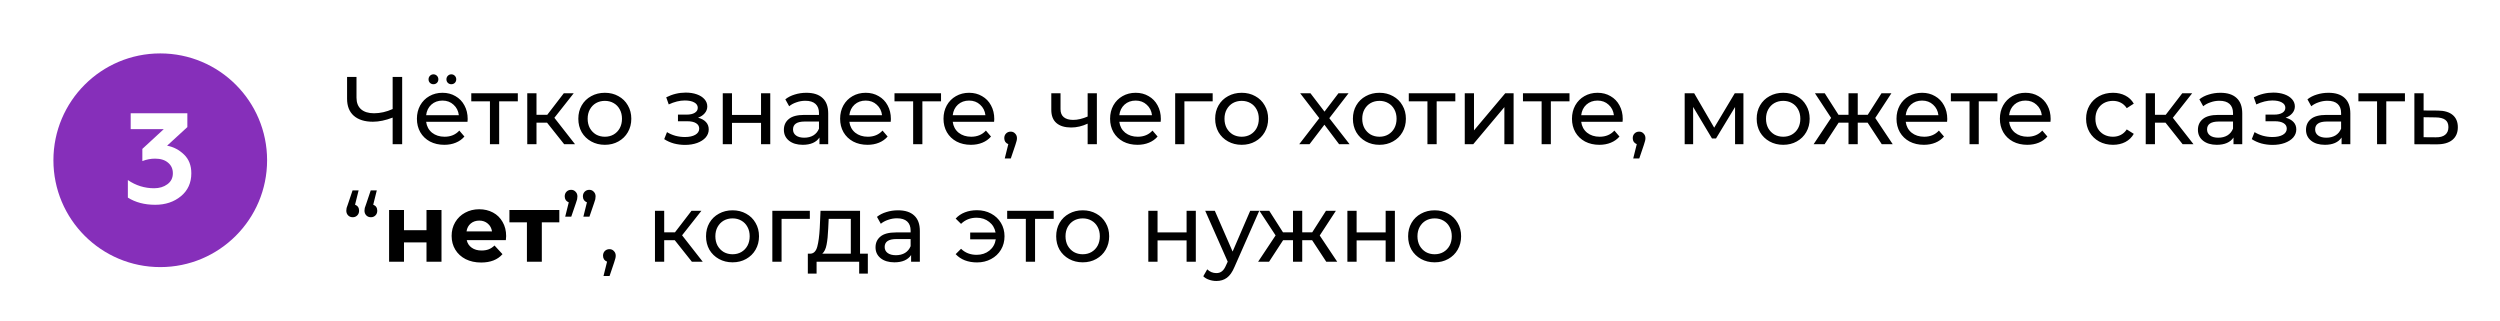
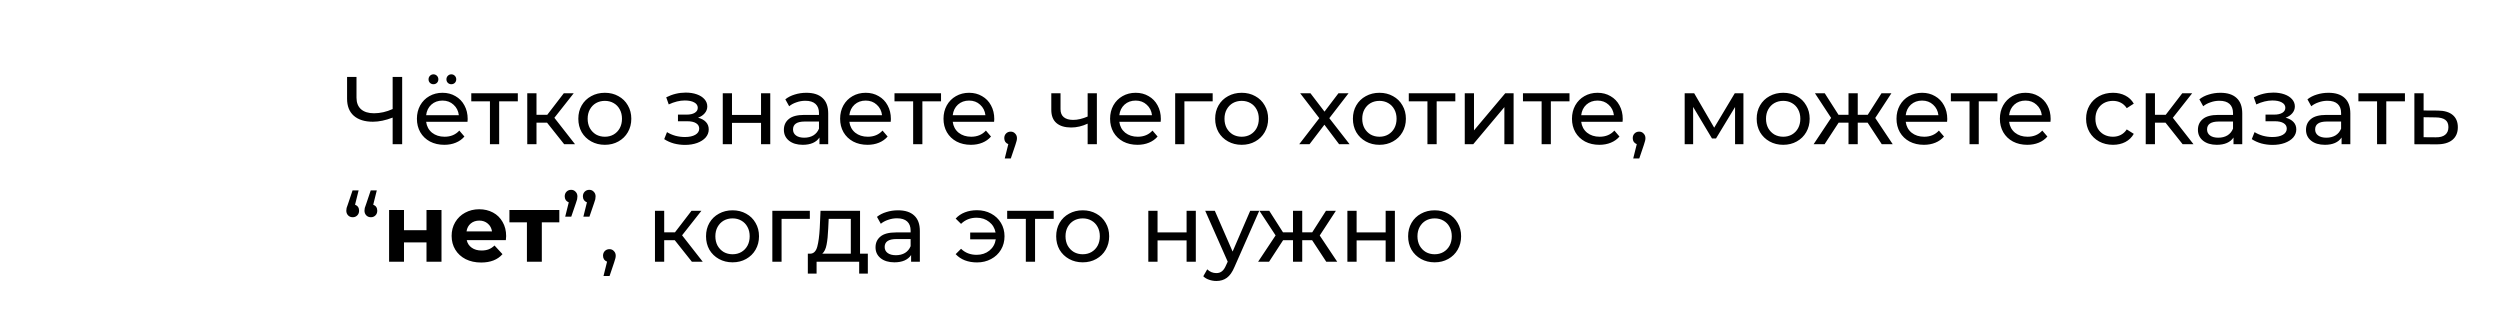
<svg xmlns="http://www.w3.org/2000/svg" width="468" height="60" viewBox="0 0 468 60" fill="none">
  <g filter="url(#filter0_d)">
-     <circle cx="30" cy="30" r="20" fill="#862FBA" />
-   </g>
+     </g>
  <path d="M29.048 38.336C27.064 38.336 25.36 37.888 23.936 36.992V33.704C25.424 34.728 27.064 35.24 28.856 35.24C29.832 35.24 30.656 34.992 31.328 34.496C32.016 34 32.36 33.312 32.36 32.432C32.36 31.616 32.064 30.96 31.472 30.464C30.88 29.952 30.064 29.696 29.024 29.696C28.224 29.696 27.432 29.848 26.648 30.152V27.872L30.656 24.176H24.464V21.2H35.072V23.792L31.28 27.272C32.48 27.496 33.536 28.048 34.448 28.928C35.36 29.808 35.816 30.976 35.816 32.432C35.816 34.224 35.168 35.656 33.872 36.728C32.576 37.8 30.968 38.336 29.048 38.336Z" fill="white" />
  <g filter="url(#filter1_d)">
    <path d="M75.286 12.4V25H73.504V20.014C72.172 20.53 70.942 20.788 69.814 20.788C68.278 20.788 67.084 20.416 66.232 19.672C65.392 18.928 64.972 17.866 64.972 16.486V12.4H66.736V16.288C66.736 17.224 67.018 17.944 67.582 18.448C68.158 18.952 68.968 19.204 70.012 19.204C71.176 19.204 72.34 18.94 73.504 18.412V12.4H75.286ZM87.55 20.284C87.55 20.416 87.538 20.59 87.514 20.806H79.774C79.882 21.646 80.248 22.324 80.872 22.84C81.508 23.344 82.294 23.596 83.23 23.596C84.37 23.596 85.288 23.212 85.984 22.444L86.938 23.56C86.506 24.064 85.966 24.448 85.318 24.712C84.682 24.976 83.968 25.108 83.176 25.108C82.168 25.108 81.274 24.904 80.494 24.496C79.714 24.076 79.108 23.494 78.676 22.75C78.256 22.006 78.046 21.166 78.046 20.23C78.046 19.306 78.25 18.472 78.658 17.728C79.078 16.984 79.648 16.408 80.368 16C81.1 15.58 81.922 15.37 82.834 15.37C83.746 15.37 84.556 15.58 85.264 16C85.984 16.408 86.542 16.984 86.938 17.728C87.346 18.472 87.55 19.324 87.55 20.284ZM82.834 16.828C82.006 16.828 81.31 17.08 80.746 17.584C80.194 18.088 79.87 18.748 79.774 19.564H85.894C85.798 18.76 85.468 18.106 84.904 17.602C84.352 17.086 83.662 16.828 82.834 16.828ZM81.142 13.768C80.89 13.768 80.674 13.684 80.494 13.516C80.314 13.336 80.224 13.114 80.224 12.85C80.224 12.586 80.314 12.364 80.494 12.184C80.674 12.004 80.89 11.914 81.142 11.914C81.394 11.914 81.61 12.004 81.79 12.184C81.97 12.364 82.06 12.586 82.06 12.85C82.06 13.114 81.97 13.336 81.79 13.516C81.61 13.684 81.394 13.768 81.142 13.768ZM84.49 13.768C84.238 13.768 84.022 13.684 83.842 13.516C83.662 13.336 83.572 13.114 83.572 12.85C83.572 12.586 83.662 12.364 83.842 12.184C84.022 12.004 84.238 11.914 84.49 11.914C84.742 11.914 84.958 12.004 85.138 12.184C85.318 12.364 85.408 12.586 85.408 12.85C85.408 13.114 85.318 13.336 85.138 13.516C84.958 13.684 84.742 13.768 84.49 13.768ZM96.936 16.972H93.444V25H91.716V16.972H88.224V15.46H96.936V16.972ZM102.411 20.968H100.431V25H98.703V15.46H100.431V19.492H102.447L105.543 15.46H107.397L103.779 20.05L107.649 25H105.615L102.411 20.968ZM113.231 25.108C112.283 25.108 111.431 24.898 110.675 24.478C109.919 24.058 109.325 23.482 108.893 22.75C108.473 22.006 108.263 21.166 108.263 20.23C108.263 19.294 108.473 18.46 108.893 17.728C109.325 16.984 109.919 16.408 110.675 16C111.431 15.58 112.283 15.37 113.231 15.37C114.179 15.37 115.025 15.58 115.769 16C116.525 16.408 117.113 16.984 117.533 17.728C117.965 18.46 118.181 19.294 118.181 20.23C118.181 21.166 117.965 22.006 117.533 22.75C117.113 23.482 116.525 24.058 115.769 24.478C115.025 24.898 114.179 25.108 113.231 25.108ZM113.231 23.596C113.843 23.596 114.389 23.458 114.869 23.182C115.361 22.894 115.745 22.498 116.021 21.994C116.297 21.478 116.435 20.89 116.435 20.23C116.435 19.57 116.297 18.988 116.021 18.484C115.745 17.968 115.361 17.572 114.869 17.296C114.389 17.02 113.843 16.882 113.231 16.882C112.619 16.882 112.067 17.02 111.575 17.296C111.095 17.572 110.711 17.968 110.423 18.484C110.147 18.988 110.009 19.57 110.009 20.23C110.009 20.89 110.147 21.478 110.423 21.994C110.711 22.498 111.095 22.894 111.575 23.182C112.067 23.458 112.619 23.596 113.231 23.596ZM130.676 20.032C131.312 20.2 131.804 20.47 132.152 20.842C132.5 21.214 132.674 21.676 132.674 22.228C132.674 22.792 132.482 23.296 132.098 23.74C131.714 24.172 131.18 24.514 130.496 24.766C129.824 25.006 129.068 25.126 128.228 25.126C127.52 25.126 126.824 25.036 126.14 24.856C125.468 24.664 124.868 24.394 124.34 24.046L124.862 22.732C125.318 23.02 125.84 23.248 126.428 23.416C127.016 23.572 127.61 23.65 128.21 23.65C129.026 23.65 129.674 23.512 130.154 23.236C130.646 22.948 130.892 22.564 130.892 22.084C130.892 21.64 130.694 21.298 130.298 21.058C129.914 20.818 129.368 20.698 128.66 20.698H126.914V19.456H128.534C129.182 19.456 129.692 19.342 130.064 19.114C130.436 18.886 130.622 18.574 130.622 18.178C130.622 17.746 130.4 17.41 129.956 17.17C129.524 16.93 128.936 16.81 128.192 16.81C127.244 16.81 126.242 17.056 125.186 17.548L124.718 16.216C125.882 15.628 127.1 15.334 128.372 15.334C129.14 15.334 129.83 15.442 130.442 15.658C131.054 15.874 131.534 16.18 131.882 16.576C132.23 16.972 132.404 17.422 132.404 17.926C132.404 18.394 132.248 18.814 131.936 19.186C131.624 19.558 131.204 19.84 130.676 20.032ZM135.301 15.46H137.029V19.51H142.465V15.46H144.193V25H142.465V21.004H137.029V25H135.301V15.46ZM150.955 15.37C152.275 15.37 153.283 15.694 153.979 16.342C154.687 16.99 155.041 17.956 155.041 19.24V25H153.403V23.74C153.115 24.184 152.701 24.526 152.161 24.766C151.633 24.994 151.003 25.108 150.271 25.108C149.203 25.108 148.345 24.85 147.697 24.334C147.061 23.818 146.743 23.14 146.743 22.3C146.743 21.46 147.049 20.788 147.661 20.284C148.273 19.768 149.245 19.51 150.577 19.51H153.313V19.168C153.313 18.424 153.097 17.854 152.665 17.458C152.233 17.062 151.597 16.864 150.757 16.864C150.193 16.864 149.641 16.96 149.101 17.152C148.561 17.332 148.105 17.578 147.733 17.89L147.013 16.594C147.505 16.198 148.093 15.898 148.777 15.694C149.461 15.478 150.187 15.37 150.955 15.37ZM150.559 23.776C151.219 23.776 151.789 23.632 152.269 23.344C152.749 23.044 153.097 22.624 153.313 22.084V20.752H150.649C149.185 20.752 148.453 21.244 148.453 22.228C148.453 22.708 148.639 23.086 149.011 23.362C149.383 23.638 149.899 23.776 150.559 23.776ZM166.775 20.284C166.775 20.416 166.763 20.59 166.739 20.806H158.999C159.107 21.646 159.473 22.324 160.097 22.84C160.733 23.344 161.519 23.596 162.455 23.596C163.595 23.596 164.513 23.212 165.209 22.444L166.163 23.56C165.731 24.064 165.191 24.448 164.543 24.712C163.907 24.976 163.193 25.108 162.401 25.108C161.393 25.108 160.499 24.904 159.719 24.496C158.939 24.076 158.333 23.494 157.901 22.75C157.481 22.006 157.271 21.166 157.271 20.23C157.271 19.306 157.475 18.472 157.883 17.728C158.303 16.984 158.873 16.408 159.593 16C160.325 15.58 161.147 15.37 162.059 15.37C162.971 15.37 163.781 15.58 164.489 16C165.209 16.408 165.767 16.984 166.163 17.728C166.571 18.472 166.775 19.324 166.775 20.284ZM162.059 16.828C161.231 16.828 160.535 17.08 159.971 17.584C159.419 18.088 159.095 18.748 158.999 19.564H165.119C165.023 18.76 164.693 18.106 164.129 17.602C163.577 17.086 162.887 16.828 162.059 16.828ZM176.161 16.972H172.669V25H170.941V16.972H167.449V15.46H176.161V16.972ZM186.128 20.284C186.128 20.416 186.116 20.59 186.092 20.806H178.352C178.46 21.646 178.826 22.324 179.45 22.84C180.086 23.344 180.872 23.596 181.808 23.596C182.948 23.596 183.866 23.212 184.562 22.444L185.516 23.56C185.084 24.064 184.544 24.448 183.896 24.712C183.26 24.976 182.546 25.108 181.754 25.108C180.746 25.108 179.852 24.904 179.072 24.496C178.292 24.076 177.686 23.494 177.254 22.75C176.834 22.006 176.624 21.166 176.624 20.23C176.624 19.306 176.828 18.472 177.236 17.728C177.656 16.984 178.226 16.408 178.946 16C179.678 15.58 180.5 15.37 181.412 15.37C182.324 15.37 183.134 15.58 183.842 16C184.562 16.408 185.12 16.984 185.516 17.728C185.924 18.472 186.128 19.324 186.128 20.284ZM181.412 16.828C180.584 16.828 179.888 17.08 179.324 17.584C178.772 18.088 178.448 18.748 178.352 19.564H184.472C184.376 18.76 184.046 18.106 183.482 17.602C182.93 17.086 182.24 16.828 181.412 16.828ZM189.205 22.642C189.541 22.642 189.817 22.762 190.033 23.002C190.261 23.23 190.375 23.518 190.375 23.866C190.375 24.046 190.351 24.22 190.303 24.388C190.267 24.556 190.189 24.814 190.069 25.162L189.223 27.664H188.089L188.755 24.982C188.527 24.898 188.341 24.76 188.197 24.568C188.065 24.364 187.999 24.13 187.999 23.866C187.999 23.506 188.113 23.212 188.341 22.984C188.569 22.756 188.857 22.642 189.205 22.642ZM205.335 15.46V25H203.607V21.148C202.575 21.628 201.549 21.868 200.529 21.868C199.341 21.868 198.423 21.592 197.775 21.04C197.127 20.488 196.803 19.66 196.803 18.556V15.46H198.531V18.448C198.531 19.108 198.735 19.606 199.143 19.942C199.563 20.278 200.145 20.446 200.889 20.446C201.729 20.446 202.635 20.236 203.607 19.816V15.46H205.335ZM217.312 20.284C217.312 20.416 217.3 20.59 217.276 20.806H209.536C209.644 21.646 210.01 22.324 210.634 22.84C211.27 23.344 212.056 23.596 212.992 23.596C214.132 23.596 215.05 23.212 215.746 22.444L216.7 23.56C216.268 24.064 215.728 24.448 215.08 24.712C214.444 24.976 213.73 25.108 212.938 25.108C211.93 25.108 211.036 24.904 210.256 24.496C209.476 24.076 208.87 23.494 208.438 22.75C208.018 22.006 207.808 21.166 207.808 20.23C207.808 19.306 208.012 18.472 208.42 17.728C208.84 16.984 209.41 16.408 210.13 16C210.862 15.58 211.684 15.37 212.596 15.37C213.508 15.37 214.318 15.58 215.026 16C215.746 16.408 216.304 16.984 216.7 17.728C217.108 18.472 217.312 19.324 217.312 20.284ZM212.596 16.828C211.768 16.828 211.072 17.08 210.508 17.584C209.956 18.088 209.632 18.748 209.536 19.564H215.656C215.56 18.76 215.23 18.106 214.666 17.602C214.114 17.086 213.424 16.828 212.596 16.828ZM227.012 16.972H221.72V25H219.992V15.46H227.012V16.972ZM232.446 25.108C231.498 25.108 230.646 24.898 229.89 24.478C229.134 24.058 228.54 23.482 228.108 22.75C227.688 22.006 227.478 21.166 227.478 20.23C227.478 19.294 227.688 18.46 228.108 17.728C228.54 16.984 229.134 16.408 229.89 16C230.646 15.58 231.498 15.37 232.446 15.37C233.394 15.37 234.24 15.58 234.984 16C235.74 16.408 236.328 16.984 236.748 17.728C237.18 18.46 237.396 19.294 237.396 20.23C237.396 21.166 237.18 22.006 236.748 22.75C236.328 23.482 235.74 24.058 234.984 24.478C234.24 24.898 233.394 25.108 232.446 25.108ZM232.446 23.596C233.058 23.596 233.604 23.458 234.084 23.182C234.576 22.894 234.96 22.498 235.236 21.994C235.512 21.478 235.65 20.89 235.65 20.23C235.65 19.57 235.512 18.988 235.236 18.484C234.96 17.968 234.576 17.572 234.084 17.296C233.604 17.02 233.058 16.882 232.446 16.882C231.834 16.882 231.282 17.02 230.79 17.296C230.31 17.572 229.926 17.968 229.638 18.484C229.362 18.988 229.224 19.57 229.224 20.23C229.224 20.89 229.362 21.478 229.638 21.994C229.926 22.498 230.31 22.894 230.79 23.182C231.282 23.458 231.834 23.596 232.446 23.596ZM250.683 25L247.929 21.346L245.139 25H243.213L246.975 20.122L243.393 15.46H245.319L247.947 18.898L250.557 15.46H252.447L248.847 20.122L252.645 25H250.683ZM258.233 25.108C257.285 25.108 256.433 24.898 255.677 24.478C254.921 24.058 254.327 23.482 253.895 22.75C253.475 22.006 253.265 21.166 253.265 20.23C253.265 19.294 253.475 18.46 253.895 17.728C254.327 16.984 254.921 16.408 255.677 16C256.433 15.58 257.285 15.37 258.233 15.37C259.181 15.37 260.027 15.58 260.771 16C261.527 16.408 262.115 16.984 262.535 17.728C262.967 18.46 263.183 19.294 263.183 20.23C263.183 21.166 262.967 22.006 262.535 22.75C262.115 23.482 261.527 24.058 260.771 24.478C260.027 24.898 259.181 25.108 258.233 25.108ZM258.233 23.596C258.845 23.596 259.391 23.458 259.871 23.182C260.363 22.894 260.747 22.498 261.023 21.994C261.299 21.478 261.437 20.89 261.437 20.23C261.437 19.57 261.299 18.988 261.023 18.484C260.747 17.968 260.363 17.572 259.871 17.296C259.391 17.02 258.845 16.882 258.233 16.882C257.621 16.882 257.069 17.02 256.577 17.296C256.097 17.572 255.713 17.968 255.425 18.484C255.149 18.988 255.011 19.57 255.011 20.23C255.011 20.89 255.149 21.478 255.425 21.994C255.713 22.498 256.097 22.894 256.577 23.182C257.069 23.458 257.621 23.596 258.233 23.596ZM272.436 16.972H268.944V25H267.216V16.972H263.724V15.46H272.436V16.972ZM274.203 15.46H275.931V22.408L281.781 15.46H283.347V25H281.619V18.052L275.787 25H274.203V15.46ZM293.811 16.972H290.319V25H288.591V16.972H285.099V15.46H293.811V16.972ZM303.778 20.284C303.778 20.416 303.766 20.59 303.742 20.806H296.002C296.11 21.646 296.476 22.324 297.1 22.84C297.736 23.344 298.522 23.596 299.458 23.596C300.598 23.596 301.516 23.212 302.212 22.444L303.166 23.56C302.734 24.064 302.194 24.448 301.546 24.712C300.91 24.976 300.196 25.108 299.404 25.108C298.396 25.108 297.502 24.904 296.722 24.496C295.942 24.076 295.336 23.494 294.904 22.75C294.484 22.006 294.274 21.166 294.274 20.23C294.274 19.306 294.478 18.472 294.886 17.728C295.306 16.984 295.876 16.408 296.596 16C297.328 15.58 298.15 15.37 299.062 15.37C299.974 15.37 300.784 15.58 301.492 16C302.212 16.408 302.77 16.984 303.166 17.728C303.574 18.472 303.778 19.324 303.778 20.284ZM299.062 16.828C298.234 16.828 297.538 17.08 296.974 17.584C296.422 18.088 296.098 18.748 296.002 19.564H302.122C302.026 18.76 301.696 18.106 301.132 17.602C300.58 17.086 299.89 16.828 299.062 16.828ZM306.855 22.642C307.191 22.642 307.467 22.762 307.683 23.002C307.911 23.23 308.025 23.518 308.025 23.866C308.025 24.046 308.001 24.22 307.953 24.388C307.917 24.556 307.839 24.814 307.719 25.162L306.873 27.664H305.739L306.405 24.982C306.177 24.898 305.991 24.76 305.847 24.568C305.715 24.364 305.649 24.13 305.649 23.866C305.649 23.506 305.763 23.212 305.991 22.984C306.219 22.756 306.507 22.642 306.855 22.642ZM326.369 15.46V25H324.803V18.034L321.239 23.92H320.483L316.955 18.016V25H315.371V15.46H317.153L320.897 21.904L324.749 15.46H326.369ZM333.819 25.108C332.871 25.108 332.019 24.898 331.263 24.478C330.507 24.058 329.913 23.482 329.481 22.75C329.061 22.006 328.851 21.166 328.851 20.23C328.851 19.294 329.061 18.46 329.481 17.728C329.913 16.984 330.507 16.408 331.263 16C332.019 15.58 332.871 15.37 333.819 15.37C334.767 15.37 335.613 15.58 336.357 16C337.113 16.408 337.701 16.984 338.121 17.728C338.553 18.46 338.769 19.294 338.769 20.23C338.769 21.166 338.553 22.006 338.121 22.75C337.701 23.482 337.113 24.058 336.357 24.478C335.613 24.898 334.767 25.108 333.819 25.108ZM333.819 23.596C334.431 23.596 334.977 23.458 335.457 23.182C335.949 22.894 336.333 22.498 336.609 21.994C336.885 21.478 337.023 20.89 337.023 20.23C337.023 19.57 336.885 18.988 336.609 18.484C336.333 17.968 335.949 17.572 335.457 17.296C334.977 17.02 334.431 16.882 333.819 16.882C333.207 16.882 332.655 17.02 332.163 17.296C331.683 17.572 331.299 17.968 331.011 18.484C330.735 18.988 330.597 19.57 330.597 20.23C330.597 20.89 330.735 21.478 331.011 21.994C331.299 22.498 331.683 22.894 332.163 23.182C332.655 23.458 333.207 23.596 333.819 23.596ZM349.623 20.968H347.769V25H346.041V20.968H344.187L341.559 25H339.507L342.783 20.068L339.759 15.46H341.595L344.169 19.492H346.041V15.46H347.769V19.492H349.641L352.215 15.46H354.069L351.045 20.086L354.321 25H352.269L349.623 20.968ZM364.528 20.284C364.528 20.416 364.516 20.59 364.492 20.806H356.752C356.86 21.646 357.226 22.324 357.85 22.84C358.486 23.344 359.272 23.596 360.208 23.596C361.348 23.596 362.266 23.212 362.962 22.444L363.916 23.56C363.484 24.064 362.944 24.448 362.296 24.712C361.66 24.976 360.946 25.108 360.154 25.108C359.146 25.108 358.252 24.904 357.472 24.496C356.692 24.076 356.086 23.494 355.654 22.75C355.234 22.006 355.024 21.166 355.024 20.23C355.024 19.306 355.228 18.472 355.636 17.728C356.056 16.984 356.626 16.408 357.346 16C358.078 15.58 358.9 15.37 359.812 15.37C360.724 15.37 361.534 15.58 362.242 16C362.962 16.408 363.52 16.984 363.916 17.728C364.324 18.472 364.528 19.324 364.528 20.284ZM359.812 16.828C358.984 16.828 358.288 17.08 357.724 17.584C357.172 18.088 356.848 18.748 356.752 19.564H362.872C362.776 18.76 362.446 18.106 361.882 17.602C361.33 17.086 360.64 16.828 359.812 16.828ZM373.915 16.972H370.423V25H368.695V16.972H365.203V15.46H373.915V16.972ZM383.882 20.284C383.882 20.416 383.87 20.59 383.846 20.806H376.106C376.214 21.646 376.58 22.324 377.204 22.84C377.84 23.344 378.626 23.596 379.562 23.596C380.702 23.596 381.62 23.212 382.316 22.444L383.27 23.56C382.838 24.064 382.298 24.448 381.65 24.712C381.014 24.976 380.3 25.108 379.508 25.108C378.5 25.108 377.606 24.904 376.826 24.496C376.046 24.076 375.44 23.494 375.008 22.75C374.588 22.006 374.378 21.166 374.378 20.23C374.378 19.306 374.582 18.472 374.99 17.728C375.41 16.984 375.98 16.408 376.7 16C377.432 15.58 378.254 15.37 379.166 15.37C380.078 15.37 380.888 15.58 381.596 16C382.316 16.408 382.874 16.984 383.27 17.728C383.678 18.472 383.882 19.324 383.882 20.284ZM379.166 16.828C378.338 16.828 377.642 17.08 377.078 17.584C376.526 18.088 376.202 18.748 376.106 19.564H382.226C382.13 18.76 381.8 18.106 381.236 17.602C380.684 17.086 379.994 16.828 379.166 16.828ZM395.555 25.108C394.583 25.108 393.713 24.898 392.945 24.478C392.189 24.058 391.595 23.482 391.163 22.75C390.731 22.006 390.515 21.166 390.515 20.23C390.515 19.294 390.731 18.46 391.163 17.728C391.595 16.984 392.189 16.408 392.945 16C393.713 15.58 394.583 15.37 395.555 15.37C396.419 15.37 397.187 15.544 397.859 15.892C398.543 16.24 399.071 16.744 399.443 17.404L398.129 18.25C397.829 17.794 397.457 17.452 397.013 17.224C396.569 16.996 396.077 16.882 395.537 16.882C394.913 16.882 394.349 17.02 393.845 17.296C393.353 17.572 392.963 17.968 392.675 18.484C392.399 18.988 392.261 19.57 392.261 20.23C392.261 20.902 392.399 21.496 392.675 22.012C392.963 22.516 393.353 22.906 393.845 23.182C394.349 23.458 394.913 23.596 395.537 23.596C396.077 23.596 396.569 23.482 397.013 23.254C397.457 23.026 397.829 22.684 398.129 22.228L399.443 23.056C399.071 23.716 398.543 24.226 397.859 24.586C397.187 24.934 396.419 25.108 395.555 25.108ZM405.388 20.968H403.408V25H401.68V15.46H403.408V19.492H405.424L408.52 15.46H410.374L406.756 20.05L410.626 25H408.592L405.388 20.968ZM415.664 15.37C416.984 15.37 417.992 15.694 418.688 16.342C419.396 16.99 419.75 17.956 419.75 19.24V25H418.112V23.74C417.824 24.184 417.41 24.526 416.87 24.766C416.342 24.994 415.712 25.108 414.98 25.108C413.912 25.108 413.054 24.85 412.406 24.334C411.77 23.818 411.452 23.14 411.452 22.3C411.452 21.46 411.758 20.788 412.37 20.284C412.982 19.768 413.954 19.51 415.286 19.51H418.022V19.168C418.022 18.424 417.806 17.854 417.374 17.458C416.942 17.062 416.306 16.864 415.466 16.864C414.902 16.864 414.35 16.96 413.81 17.152C413.27 17.332 412.814 17.578 412.442 17.89L411.722 16.594C412.214 16.198 412.802 15.898 413.486 15.694C414.17 15.478 414.896 15.37 415.664 15.37ZM415.268 23.776C415.928 23.776 416.498 23.632 416.978 23.344C417.458 23.044 417.806 22.624 418.022 22.084V20.752H415.358C413.894 20.752 413.162 21.244 413.162 22.228C413.162 22.708 413.348 23.086 413.72 23.362C414.092 23.638 414.608 23.776 415.268 23.776ZM427.869 20.032C428.505 20.2 428.997 20.47 429.345 20.842C429.693 21.214 429.867 21.676 429.867 22.228C429.867 22.792 429.675 23.296 429.291 23.74C428.907 24.172 428.373 24.514 427.689 24.766C427.017 25.006 426.261 25.126 425.421 25.126C424.713 25.126 424.017 25.036 423.333 24.856C422.661 24.664 422.061 24.394 421.533 24.046L422.055 22.732C422.511 23.02 423.033 23.248 423.621 23.416C424.209 23.572 424.803 23.65 425.403 23.65C426.219 23.65 426.867 23.512 427.347 23.236C427.839 22.948 428.085 22.564 428.085 22.084C428.085 21.64 427.887 21.298 427.491 21.058C427.107 20.818 426.561 20.698 425.853 20.698H424.107V19.456H425.727C426.375 19.456 426.885 19.342 427.257 19.114C427.629 18.886 427.815 18.574 427.815 18.178C427.815 17.746 427.593 17.41 427.149 17.17C426.717 16.93 426.129 16.81 425.385 16.81C424.437 16.81 423.435 17.056 422.379 17.548L421.911 16.216C423.075 15.628 424.293 15.334 425.565 15.334C426.333 15.334 427.023 15.442 427.635 15.658C428.247 15.874 428.727 16.18 429.075 16.576C429.423 16.972 429.597 17.422 429.597 17.926C429.597 18.394 429.441 18.814 429.129 19.186C428.817 19.558 428.397 19.84 427.869 20.032ZM435.896 15.37C437.216 15.37 438.224 15.694 438.92 16.342C439.628 16.99 439.982 17.956 439.982 19.24V25H438.344V23.74C438.056 24.184 437.642 24.526 437.102 24.766C436.574 24.994 435.944 25.108 435.212 25.108C434.144 25.108 433.286 24.85 432.638 24.334C432.002 23.818 431.684 23.14 431.684 22.3C431.684 21.46 431.99 20.788 432.602 20.284C433.214 19.768 434.186 19.51 435.518 19.51H438.254V19.168C438.254 18.424 438.038 17.854 437.606 17.458C437.174 17.062 436.538 16.864 435.698 16.864C435.134 16.864 434.582 16.96 434.042 17.152C433.502 17.332 433.046 17.578 432.674 17.89L431.954 16.594C432.446 16.198 433.034 15.898 433.718 15.694C434.402 15.478 435.128 15.37 435.896 15.37ZM435.5 23.776C436.16 23.776 436.73 23.632 437.21 23.344C437.69 23.044 438.038 22.624 438.254 22.084V20.752H435.59C434.126 20.752 433.394 21.244 433.394 22.228C433.394 22.708 433.58 23.086 433.952 23.362C434.324 23.638 434.84 23.776 435.5 23.776ZM450.204 16.972H446.712V25H444.984V16.972H441.492V15.46H450.204V16.972ZM456.381 18.7C457.593 18.712 458.517 18.988 459.153 19.528C459.789 20.068 460.107 20.83 460.107 21.814C460.107 22.846 459.759 23.644 459.063 24.208C458.379 24.76 457.395 25.03 456.111 25.018L451.971 25V15.46H453.699V18.682L456.381 18.7ZM455.967 23.704C456.747 23.716 457.335 23.56 457.731 23.236C458.139 22.912 458.343 22.432 458.343 21.796C458.343 21.172 458.145 20.716 457.749 20.428C457.365 20.14 456.771 19.99 455.967 19.978L453.699 19.942V23.686L455.967 23.704ZM66.466 36.326C66.706 36.41 66.892 36.548 67.024 36.74C67.156 36.932 67.222 37.166 67.222 37.442C67.222 37.802 67.108 38.096 66.88 38.324C66.652 38.552 66.37 38.666 66.034 38.666C65.686 38.666 65.398 38.552 65.17 38.324C64.942 38.084 64.828 37.79 64.828 37.442C64.828 37.274 64.846 37.106 64.882 36.938C64.93 36.758 65.02 36.5 65.152 36.164L65.998 33.644H67.132L66.466 36.326ZM69.868 36.326C70.108 36.41 70.294 36.548 70.426 36.74C70.558 36.932 70.624 37.166 70.624 37.442C70.624 37.802 70.51 38.096 70.282 38.324C70.054 38.552 69.772 38.666 69.436 38.666C69.088 38.666 68.8 38.552 68.572 38.324C68.344 38.084 68.23 37.79 68.23 37.442C68.23 37.274 68.248 37.106 68.284 36.938C68.332 36.758 68.422 36.5 68.554 36.164L69.4 33.644H70.534L69.868 36.326ZM72.838 37.316H75.628V41.096H79.84V37.316H82.648V47H79.84V43.382H75.628V47H72.838V37.316ZM94.75 42.194C94.75 42.23 94.732 42.482 94.696 42.95H87.37C87.502 43.55 87.814 44.024 88.306 44.372C88.798 44.72 89.41 44.894 90.142 44.894C90.646 44.894 91.09 44.822 91.474 44.678C91.87 44.522 92.236 44.282 92.572 43.958L94.066 45.578C93.154 46.622 91.822 47.144 90.07 47.144C88.978 47.144 88.012 46.934 87.172 46.514C86.332 46.082 85.684 45.488 85.228 44.732C84.772 43.976 84.544 43.118 84.544 42.158C84.544 41.21 84.766 40.358 85.21 39.602C85.666 38.834 86.284 38.24 87.064 37.82C87.856 37.388 88.738 37.172 89.71 37.172C90.658 37.172 91.516 37.376 92.284 37.784C93.052 38.192 93.652 38.78 94.084 39.548C94.528 40.304 94.75 41.186 94.75 42.194ZM89.728 39.296C89.092 39.296 88.558 39.476 88.126 39.836C87.694 40.196 87.43 40.688 87.334 41.312H92.104C92.008 40.7 91.744 40.214 91.312 39.854C90.88 39.482 90.352 39.296 89.728 39.296ZM104.705 39.62H101.429V47H98.639V39.62H95.363V37.316H104.705V39.62ZM106.922 33.536C107.258 33.536 107.534 33.656 107.75 33.896C107.978 34.124 108.092 34.412 108.092 34.76C108.092 34.94 108.074 35.12 108.038 35.3C108.002 35.468 107.924 35.714 107.804 36.038L106.94 38.558H105.806L106.472 35.876C106.244 35.792 106.058 35.654 105.914 35.462C105.782 35.258 105.716 35.024 105.716 34.76C105.716 34.4 105.83 34.106 106.058 33.878C106.286 33.65 106.574 33.536 106.922 33.536ZM110.324 33.536C110.66 33.536 110.936 33.656 111.152 33.896C111.38 34.124 111.494 34.412 111.494 34.76C111.494 34.94 111.476 35.12 111.44 35.3C111.404 35.468 111.326 35.714 111.206 36.038L110.342 38.558H109.208L109.874 35.876C109.646 35.792 109.46 35.654 109.316 35.462C109.184 35.258 109.118 35.024 109.118 34.76C109.118 34.4 109.232 34.106 109.46 33.878C109.688 33.65 109.976 33.536 110.324 33.536ZM114.093 44.642C114.429 44.642 114.705 44.762 114.921 45.002C115.149 45.23 115.263 45.518 115.263 45.866C115.263 46.046 115.239 46.22 115.191 46.388C115.155 46.556 115.077 46.814 114.957 47.162L114.111 49.664H112.977L113.643 46.982C113.415 46.898 113.229 46.76 113.085 46.568C112.953 46.364 112.887 46.13 112.887 45.866C112.887 45.506 113.001 45.212 113.229 44.984C113.457 44.756 113.745 44.642 114.093 44.642ZM126.318 42.968H124.338V47H122.61V37.46H124.338V41.492H126.354L129.45 37.46H131.304L127.686 42.05L131.556 47H129.522L126.318 42.968ZM137.137 47.108C136.189 47.108 135.337 46.898 134.581 46.478C133.825 46.058 133.231 45.482 132.799 44.75C132.379 44.006 132.169 43.166 132.169 42.23C132.169 41.294 132.379 40.46 132.799 39.728C133.231 38.984 133.825 38.408 134.581 38C135.337 37.58 136.189 37.37 137.137 37.37C138.085 37.37 138.931 37.58 139.675 38C140.431 38.408 141.019 38.984 141.439 39.728C141.871 40.46 142.087 41.294 142.087 42.23C142.087 43.166 141.871 44.006 141.439 44.75C141.019 45.482 140.431 46.058 139.675 46.478C138.931 46.898 138.085 47.108 137.137 47.108ZM137.137 45.596C137.749 45.596 138.295 45.458 138.775 45.182C139.267 44.894 139.651 44.498 139.927 43.994C140.203 43.478 140.341 42.89 140.341 42.23C140.341 41.57 140.203 40.988 139.927 40.484C139.651 39.968 139.267 39.572 138.775 39.296C138.295 39.02 137.749 38.882 137.137 38.882C136.525 38.882 135.973 39.02 135.481 39.296C135.001 39.572 134.617 39.968 134.329 40.484C134.053 40.988 133.915 41.57 133.915 42.23C133.915 42.89 134.053 43.478 134.329 43.994C134.617 44.498 135.001 44.894 135.481 45.182C135.973 45.458 136.525 45.596 137.137 45.596ZM151.602 38.972H146.31V47H144.582V37.46H151.602V38.972ZM162.458 45.488V49.214H160.838V47H152.864V49.214H151.226V45.488H151.73C152.342 45.452 152.762 45.02 152.99 44.192C153.218 43.364 153.374 42.194 153.458 40.682L153.602 37.46H161V45.488H162.458ZM155.042 40.808C154.994 42.008 154.892 43.004 154.736 43.796C154.592 44.576 154.322 45.14 153.926 45.488H159.272V38.972H155.132L155.042 40.808ZM168.111 37.37C169.431 37.37 170.439 37.694 171.135 38.342C171.843 38.99 172.197 39.956 172.197 41.24V47H170.559V45.74C170.271 46.184 169.857 46.526 169.317 46.766C168.789 46.994 168.159 47.108 167.427 47.108C166.359 47.108 165.501 46.85 164.853 46.334C164.217 45.818 163.899 45.14 163.899 44.3C163.899 43.46 164.205 42.788 164.817 42.284C165.429 41.768 166.401 41.51 167.733 41.51H170.469V41.168C170.469 40.424 170.253 39.854 169.821 39.458C169.389 39.062 168.753 38.864 167.913 38.864C167.349 38.864 166.797 38.96 166.257 39.152C165.717 39.332 165.261 39.578 164.889 39.89L164.169 38.594C164.661 38.198 165.249 37.898 165.933 37.694C166.617 37.478 167.343 37.37 168.111 37.37ZM167.715 45.776C168.375 45.776 168.945 45.632 169.425 45.344C169.905 45.044 170.253 44.624 170.469 44.084V42.752H167.805C166.341 42.752 165.609 43.244 165.609 44.228C165.609 44.708 165.795 45.086 166.167 45.362C166.539 45.638 167.055 45.776 167.715 45.776ZM182.897 37.352C183.869 37.352 184.745 37.562 185.525 37.982C186.317 38.402 186.935 38.984 187.379 39.728C187.823 40.472 188.045 41.306 188.045 42.23C188.045 43.166 187.823 44.006 187.379 44.75C186.935 45.494 186.317 46.076 185.525 46.496C184.745 46.916 183.869 47.126 182.897 47.126C182.057 47.126 181.295 46.994 180.611 46.73C179.939 46.466 179.369 46.082 178.901 45.578L179.909 44.57C180.677 45.326 181.649 45.704 182.825 45.704C183.761 45.704 184.559 45.44 185.219 44.912C185.879 44.372 186.275 43.67 186.407 42.806H181.619V41.528H186.371C186.215 40.7 185.813 40.034 185.165 39.53C184.517 39.014 183.737 38.756 182.825 38.756C181.661 38.756 180.689 39.14 179.909 39.908L178.901 38.918C179.369 38.402 179.945 38.012 180.629 37.748C181.313 37.484 182.069 37.352 182.897 37.352ZM197.255 38.972H193.763V47H192.035V38.972H188.543V37.46H197.255V38.972ZM202.686 47.108C201.738 47.108 200.886 46.898 200.13 46.478C199.374 46.058 198.78 45.482 198.348 44.75C197.928 44.006 197.718 43.166 197.718 42.23C197.718 41.294 197.928 40.46 198.348 39.728C198.78 38.984 199.374 38.408 200.13 38C200.886 37.58 201.738 37.37 202.686 37.37C203.634 37.37 204.48 37.58 205.224 38C205.98 38.408 206.568 38.984 206.988 39.728C207.42 40.46 207.636 41.294 207.636 42.23C207.636 43.166 207.42 44.006 206.988 44.75C206.568 45.482 205.98 46.058 205.224 46.478C204.48 46.898 203.634 47.108 202.686 47.108ZM202.686 45.596C203.298 45.596 203.844 45.458 204.324 45.182C204.816 44.894 205.2 44.498 205.476 43.994C205.752 43.478 205.89 42.89 205.89 42.23C205.89 41.57 205.752 40.988 205.476 40.484C205.2 39.968 204.816 39.572 204.324 39.296C203.844 39.02 203.298 38.882 202.686 38.882C202.074 38.882 201.522 39.02 201.03 39.296C200.55 39.572 200.166 39.968 199.878 40.484C199.602 40.988 199.464 41.57 199.464 42.23C199.464 42.89 199.602 43.478 199.878 43.994C200.166 44.498 200.55 44.894 201.03 45.182C201.522 45.458 202.074 45.596 202.686 45.596ZM214.965 37.46H216.693V41.51H222.129V37.46H223.857V47H222.129V43.004H216.693V47H214.965V37.46ZM235.731 37.46L231.105 47.954C230.697 48.926 230.217 49.61 229.665 50.006C229.125 50.402 228.471 50.6 227.703 50.6C227.235 50.6 226.779 50.522 226.335 50.366C225.903 50.222 225.543 50.006 225.255 49.718L225.993 48.422C226.485 48.89 227.055 49.124 227.703 49.124C228.123 49.124 228.471 49.01 228.747 48.782C229.035 48.566 229.293 48.188 229.521 47.648L229.827 46.982L225.615 37.46H227.415L230.745 45.092L234.039 37.46H235.731ZM245.631 42.968H243.777V47H242.049V42.968H240.195L237.567 47H235.515L238.791 42.068L235.767 37.46H237.603L240.177 41.492H242.049V37.46H243.777V41.492H245.649L248.223 37.46H250.077L247.053 42.086L250.329 47H248.277L245.631 42.968ZM252.231 37.46H253.959V41.51H259.395V37.46H261.123V47H259.395V43.004H253.959V47H252.231V37.46ZM268.569 47.108C267.621 47.108 266.769 46.898 266.013 46.478C265.257 46.058 264.663 45.482 264.231 44.75C263.811 44.006 263.601 43.166 263.601 42.23C263.601 41.294 263.811 40.46 264.231 39.728C264.663 38.984 265.257 38.408 266.013 38C266.769 37.58 267.621 37.37 268.569 37.37C269.517 37.37 270.363 37.58 271.107 38C271.863 38.408 272.451 38.984 272.871 39.728C273.303 40.46 273.519 41.294 273.519 42.23C273.519 43.166 273.303 44.006 272.871 44.75C272.451 45.482 271.863 46.058 271.107 46.478C270.363 46.898 269.517 47.108 268.569 47.108ZM268.569 45.596C269.181 45.596 269.727 45.458 270.207 45.182C270.699 44.894 271.083 44.498 271.359 43.994C271.635 43.478 271.773 42.89 271.773 42.23C271.773 41.57 271.635 40.988 271.359 40.484C271.083 39.968 270.699 39.572 270.207 39.296C269.727 39.02 269.181 38.882 268.569 38.882C267.957 38.882 267.405 39.02 266.913 39.296C266.433 39.572 266.049 39.968 265.761 40.484C265.485 40.988 265.347 41.57 265.347 42.23C265.347 42.89 265.485 43.478 265.761 43.994C266.049 44.498 266.433 44.894 266.913 45.182C267.405 45.458 267.957 45.596 268.569 45.596Z" fill="black" />
  </g>
  <defs>
    <filter id="filter0_d" x="0" y="0" width="60" height="60" filterUnits="userSpaceOnUse" color-interpolation-filters="sRGB">
      <feFlood flood-opacity="0" result="BackgroundImageFix" />
      <feColorMatrix in="SourceAlpha" type="matrix" values="0 0 0 0 0 0 0 0 0 0 0 0 0 0 0 0 0 0 127 0" />
      <feOffset />
      <feGaussianBlur stdDeviation="5" />
      <feColorMatrix type="matrix" values="0 0 0 0 0.878 0 0 0 0 0.613 0 0 0 0 1 0 0 0 1 0" />
      <feBlend mode="normal" in2="BackgroundImageFix" result="effect1_dropShadow" />
      <feBlend mode="normal" in="SourceGraphic" in2="effect1_dropShadow" result="shape" />
    </filter>
    <filter id="filter1_d" x="60.828" y="9.914" width="403.279" height="46.686" filterUnits="userSpaceOnUse" color-interpolation-filters="sRGB">
      <feFlood flood-opacity="0" result="BackgroundImageFix" />
      <feColorMatrix in="SourceAlpha" type="matrix" values="0 0 0 0 0 0 0 0 0 0 0 0 0 0 0 0 0 0 127 0" />
      <feOffset dy="2" />
      <feGaussianBlur stdDeviation="2" />
      <feColorMatrix type="matrix" values="0 0 0 0 0 0 0 0 0 0 0 0 0 0 0 0 0 0 0.25 0" />
      <feBlend mode="normal" in2="BackgroundImageFix" result="effect1_dropShadow" />
      <feBlend mode="normal" in="SourceGraphic" in2="effect1_dropShadow" result="shape" />
    </filter>
  </defs>
</svg>